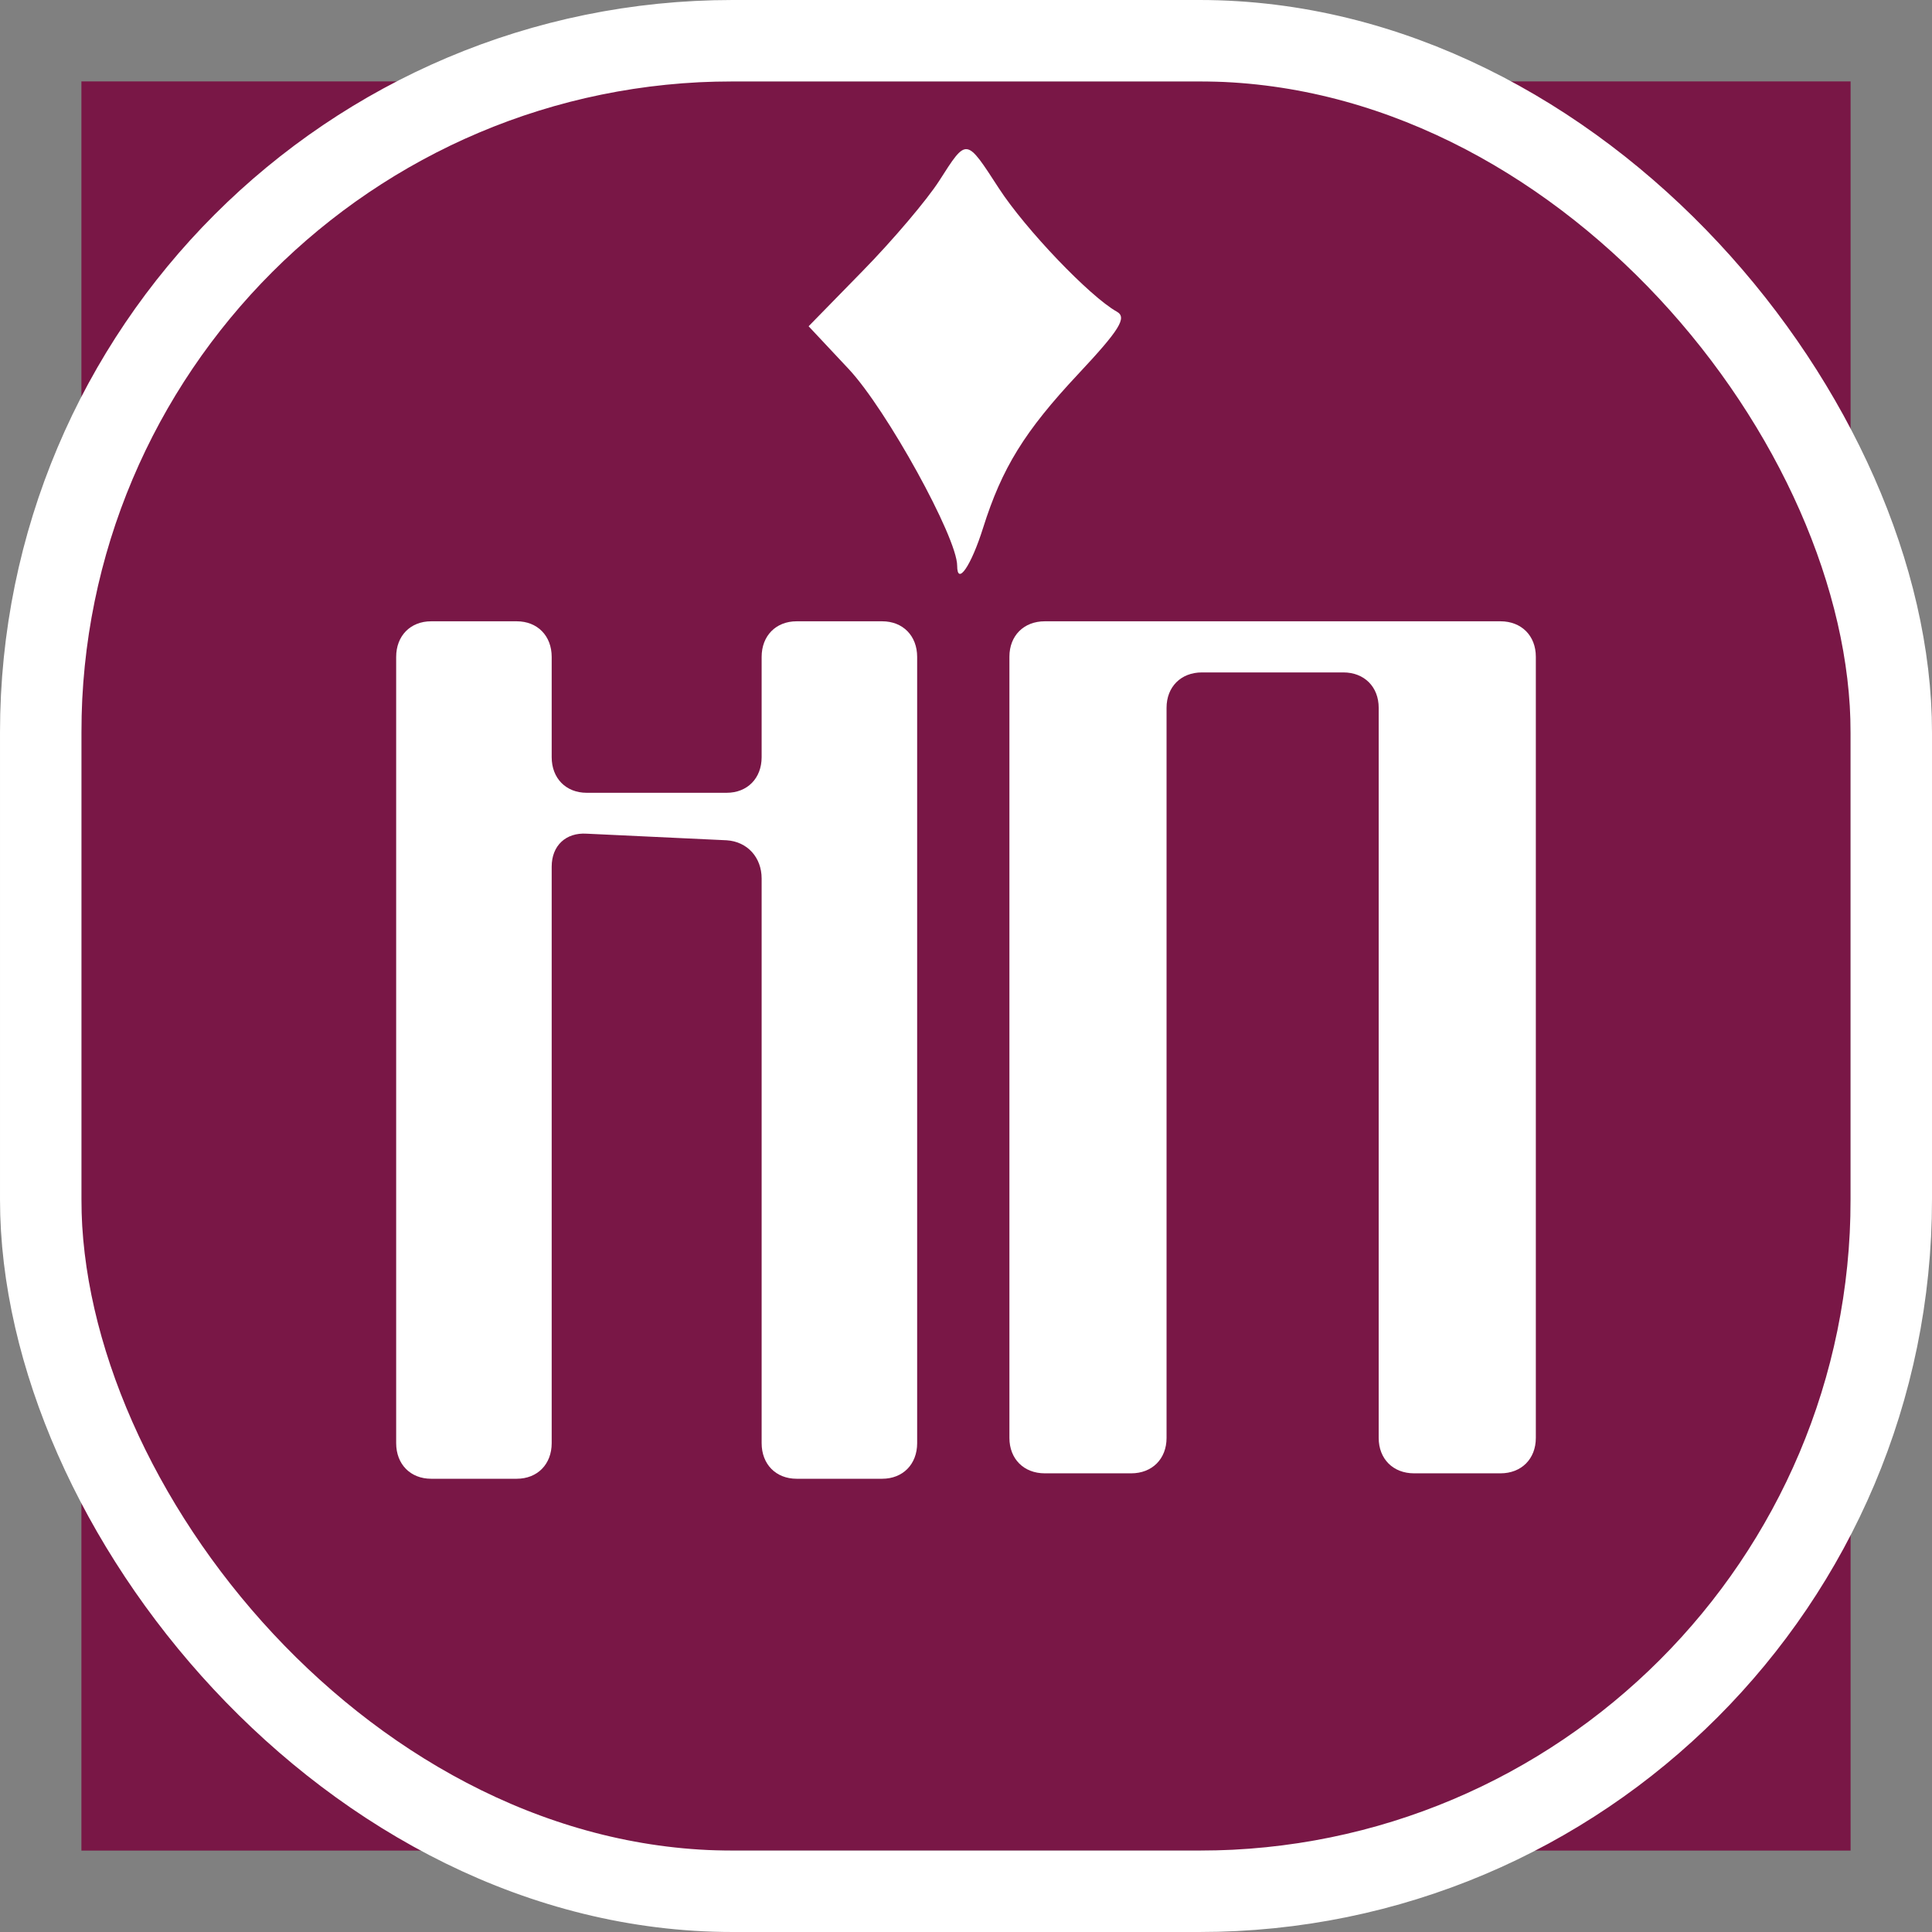
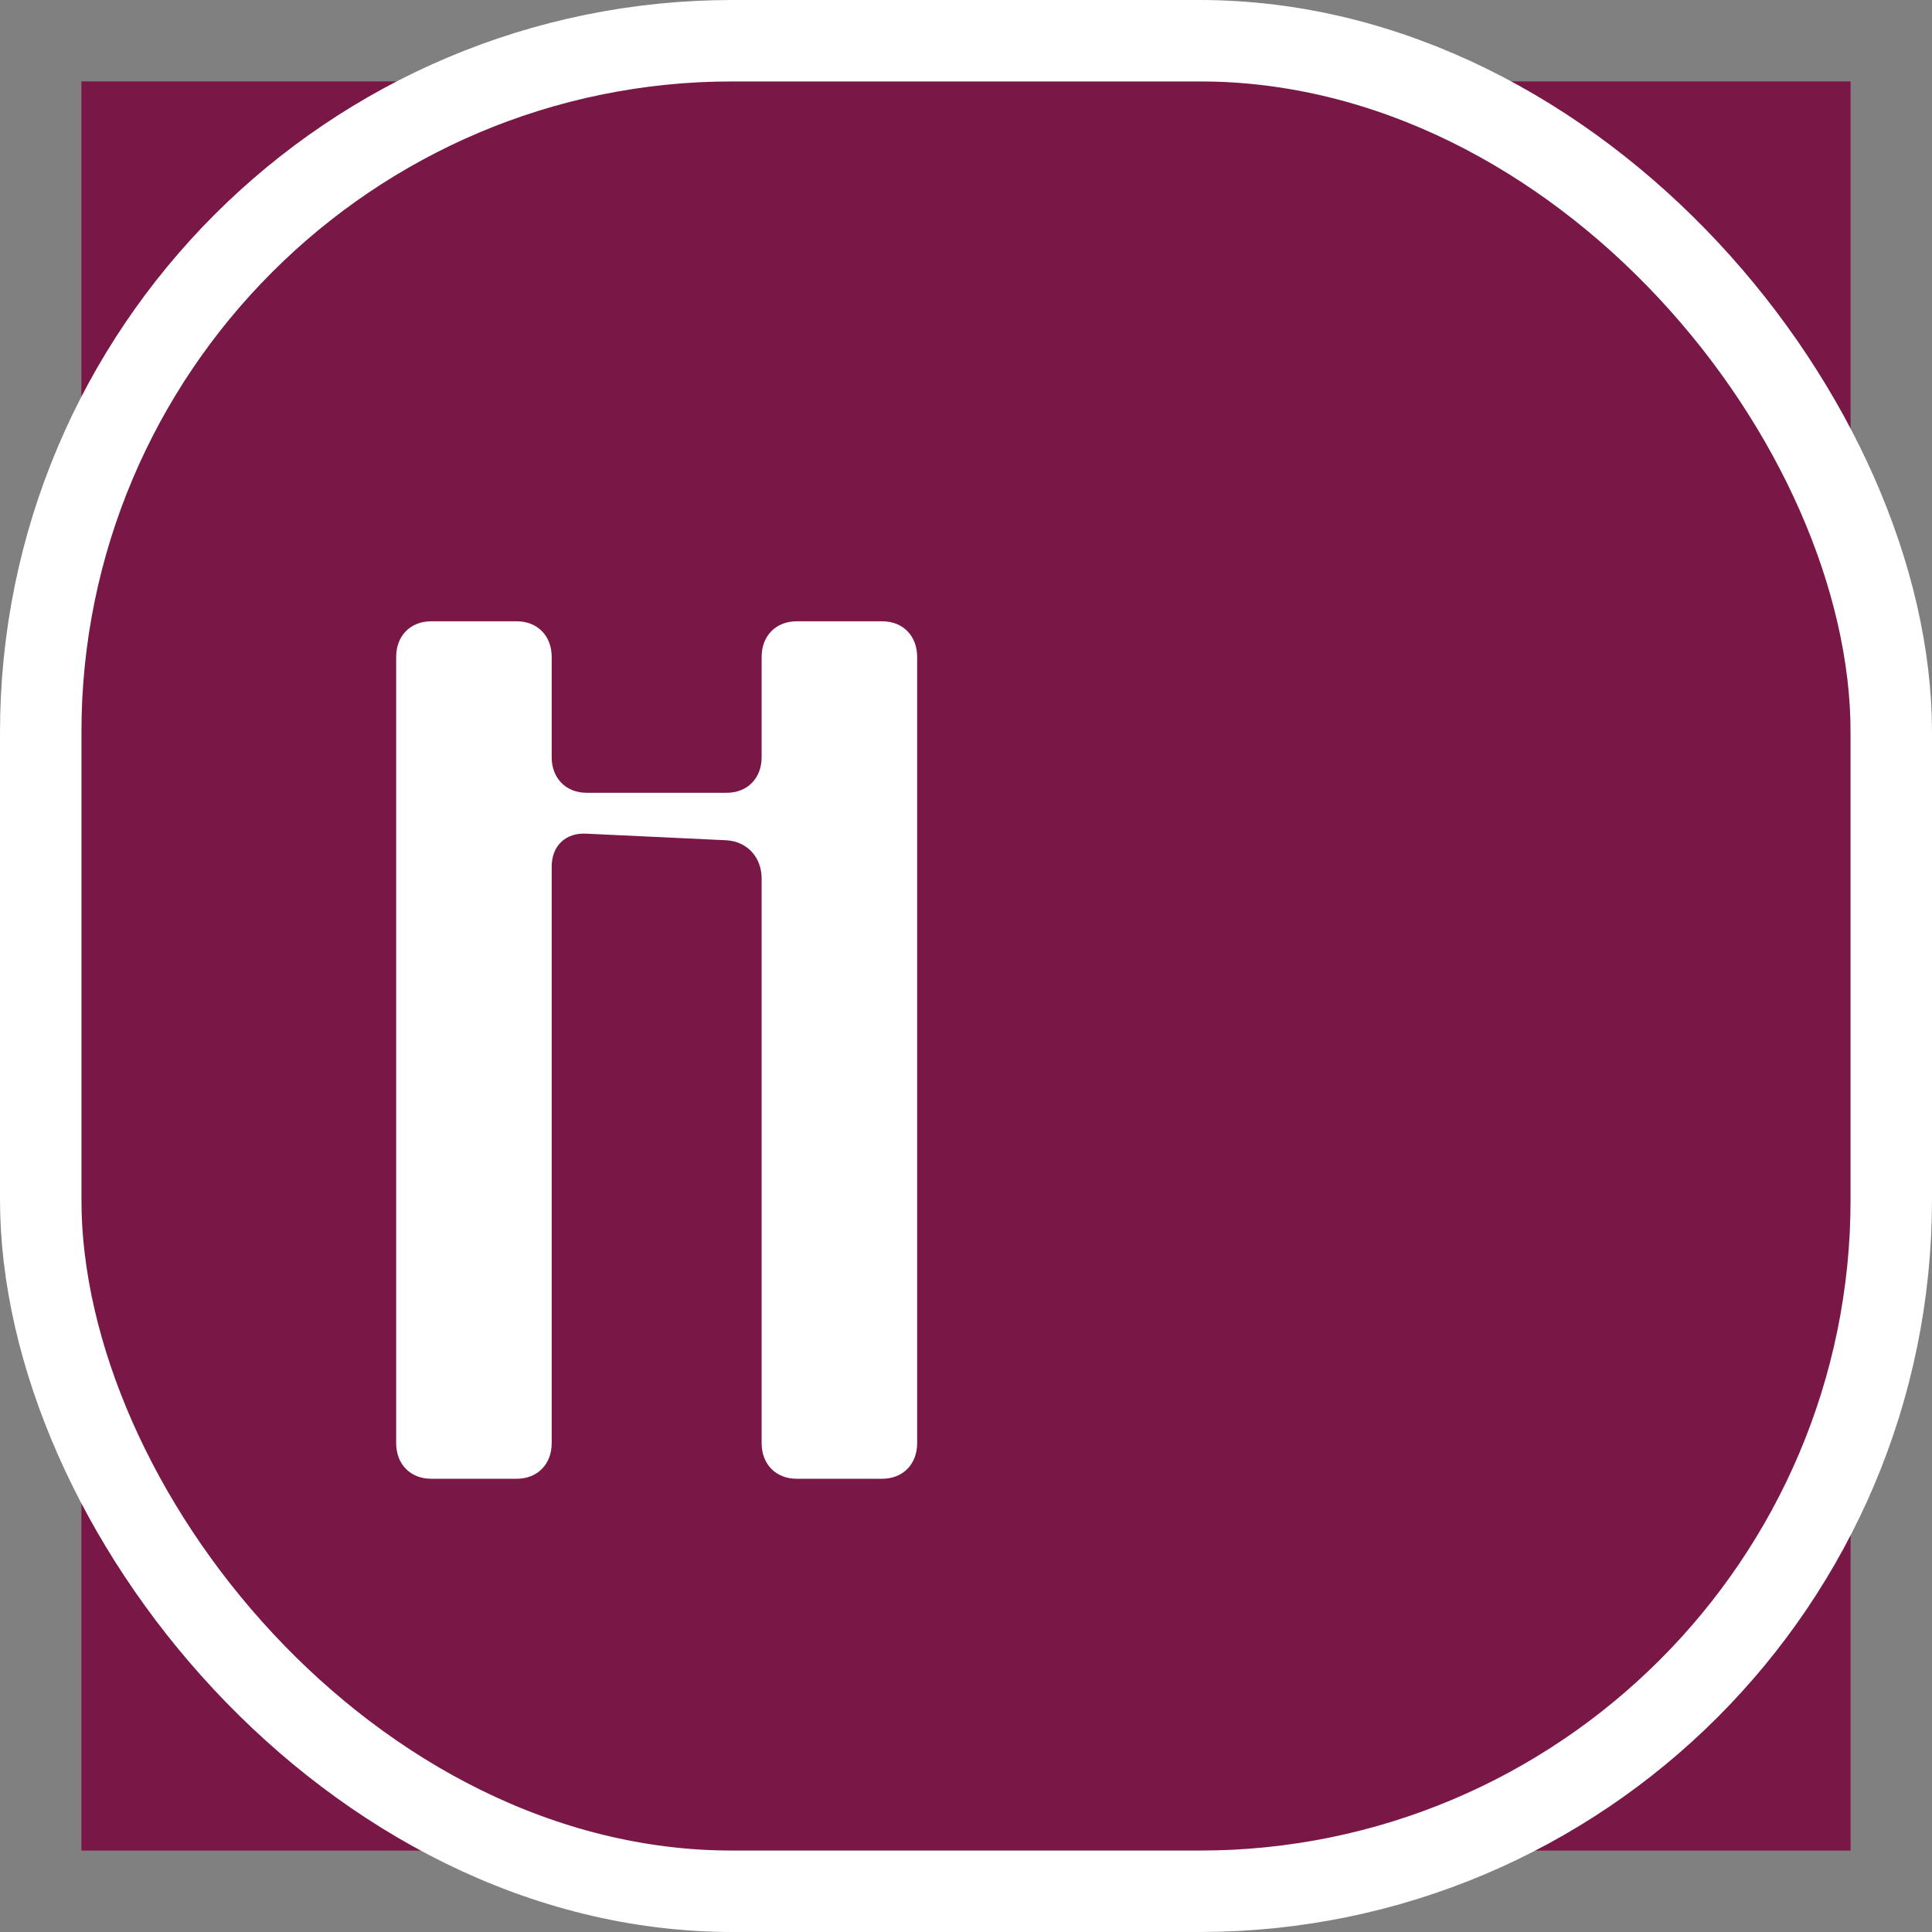
<svg xmlns="http://www.w3.org/2000/svg" version="1.1" width="356" height="356">
  <rect width="100%" height="100%" fill="#808080" stroke="none" />
  <svg width="356" height="356" viewBox="0 0 356 356" fill="none">
    <g clip-path="url(#clip0_3602_4104)">
      <rect x="15" y="15" width="326" height="326" fill="#791746" />
-       <path d="M186 121.005C186 117.14 188.654 114.483 192.515 114.483H276.485C280.346 114.483 283 117.14 283 121.005V264.962C283 268.826 280.346 271.483 276.485 271.483H260.56C256.699 271.483 254.045 268.826 254.045 264.962V130.425C254.045 126.56 251.391 123.903 247.53 123.903H221.47C217.609 123.903 214.955 126.56 214.955 130.425V264.962C214.955 268.826 212.301 271.483 208.44 271.483H192.515C188.654 271.483 186 268.826 186 264.962V121.005Z" fill="white" />
      <path d="M73 121.046C73 117.157 75.627 114.483 79.448 114.483H95.209C99.03 114.483 101.657 117.157 101.657 121.046V139.52C101.657 143.409 104.284 146.083 108.104 146.083H133.896C137.716 146.083 140.343 143.409 140.343 139.52V121.046C140.343 117.157 142.97 114.483 146.791 114.483H162.552C166.373 114.483 169 117.157 169 121.046V265.92C169 269.809 166.373 272.483 162.552 272.483H146.791C142.97 272.483 140.343 269.809 140.343 265.92V161.883C140.343 157.994 137.716 155.077 133.896 154.834L108.104 153.619C104.284 153.375 101.657 155.806 101.657 159.695V265.92C101.657 269.809 99.03 272.483 95.209 272.483H79.448C75.627 272.483 73 269.809 73 265.92V121.046Z" fill="white" />
-       <path d="M176.373 104.239C176.373 99.036 163.354 75.443 156.397 68.011L149 60.119L158.995 49.892C164.504 44.269 170.836 36.8 173.079 33.293C178.176 25.337 177.964 25.31 184.069 34.716C188.967 42.251 200.822 54.654 205.791 57.428C207.722 58.509 206.317 60.769 198.621 68.983C188.796 79.474 184.622 86.234 181.144 97.283C178.943 104.284 176.373 108.032 176.373 104.239Z" fill="white" />
    </g>
    <rect x="7.5" y="7.5" width="341" height="341" rx="127.5" stroke="white" stroke-width="15" />
    <defs>
      <clipPath id="SvgjsClipPath1001">
        <rect x="15" y="15" width="326" height="326" rx="120" fill="white" />
      </clipPath>
    </defs>
  </svg>
  <style>@media (prefers-color-scheme: light) { :root { filter: none; } }
@media (prefers-color-scheme: dark) { :root { filter: none; } }
</style>
</svg>